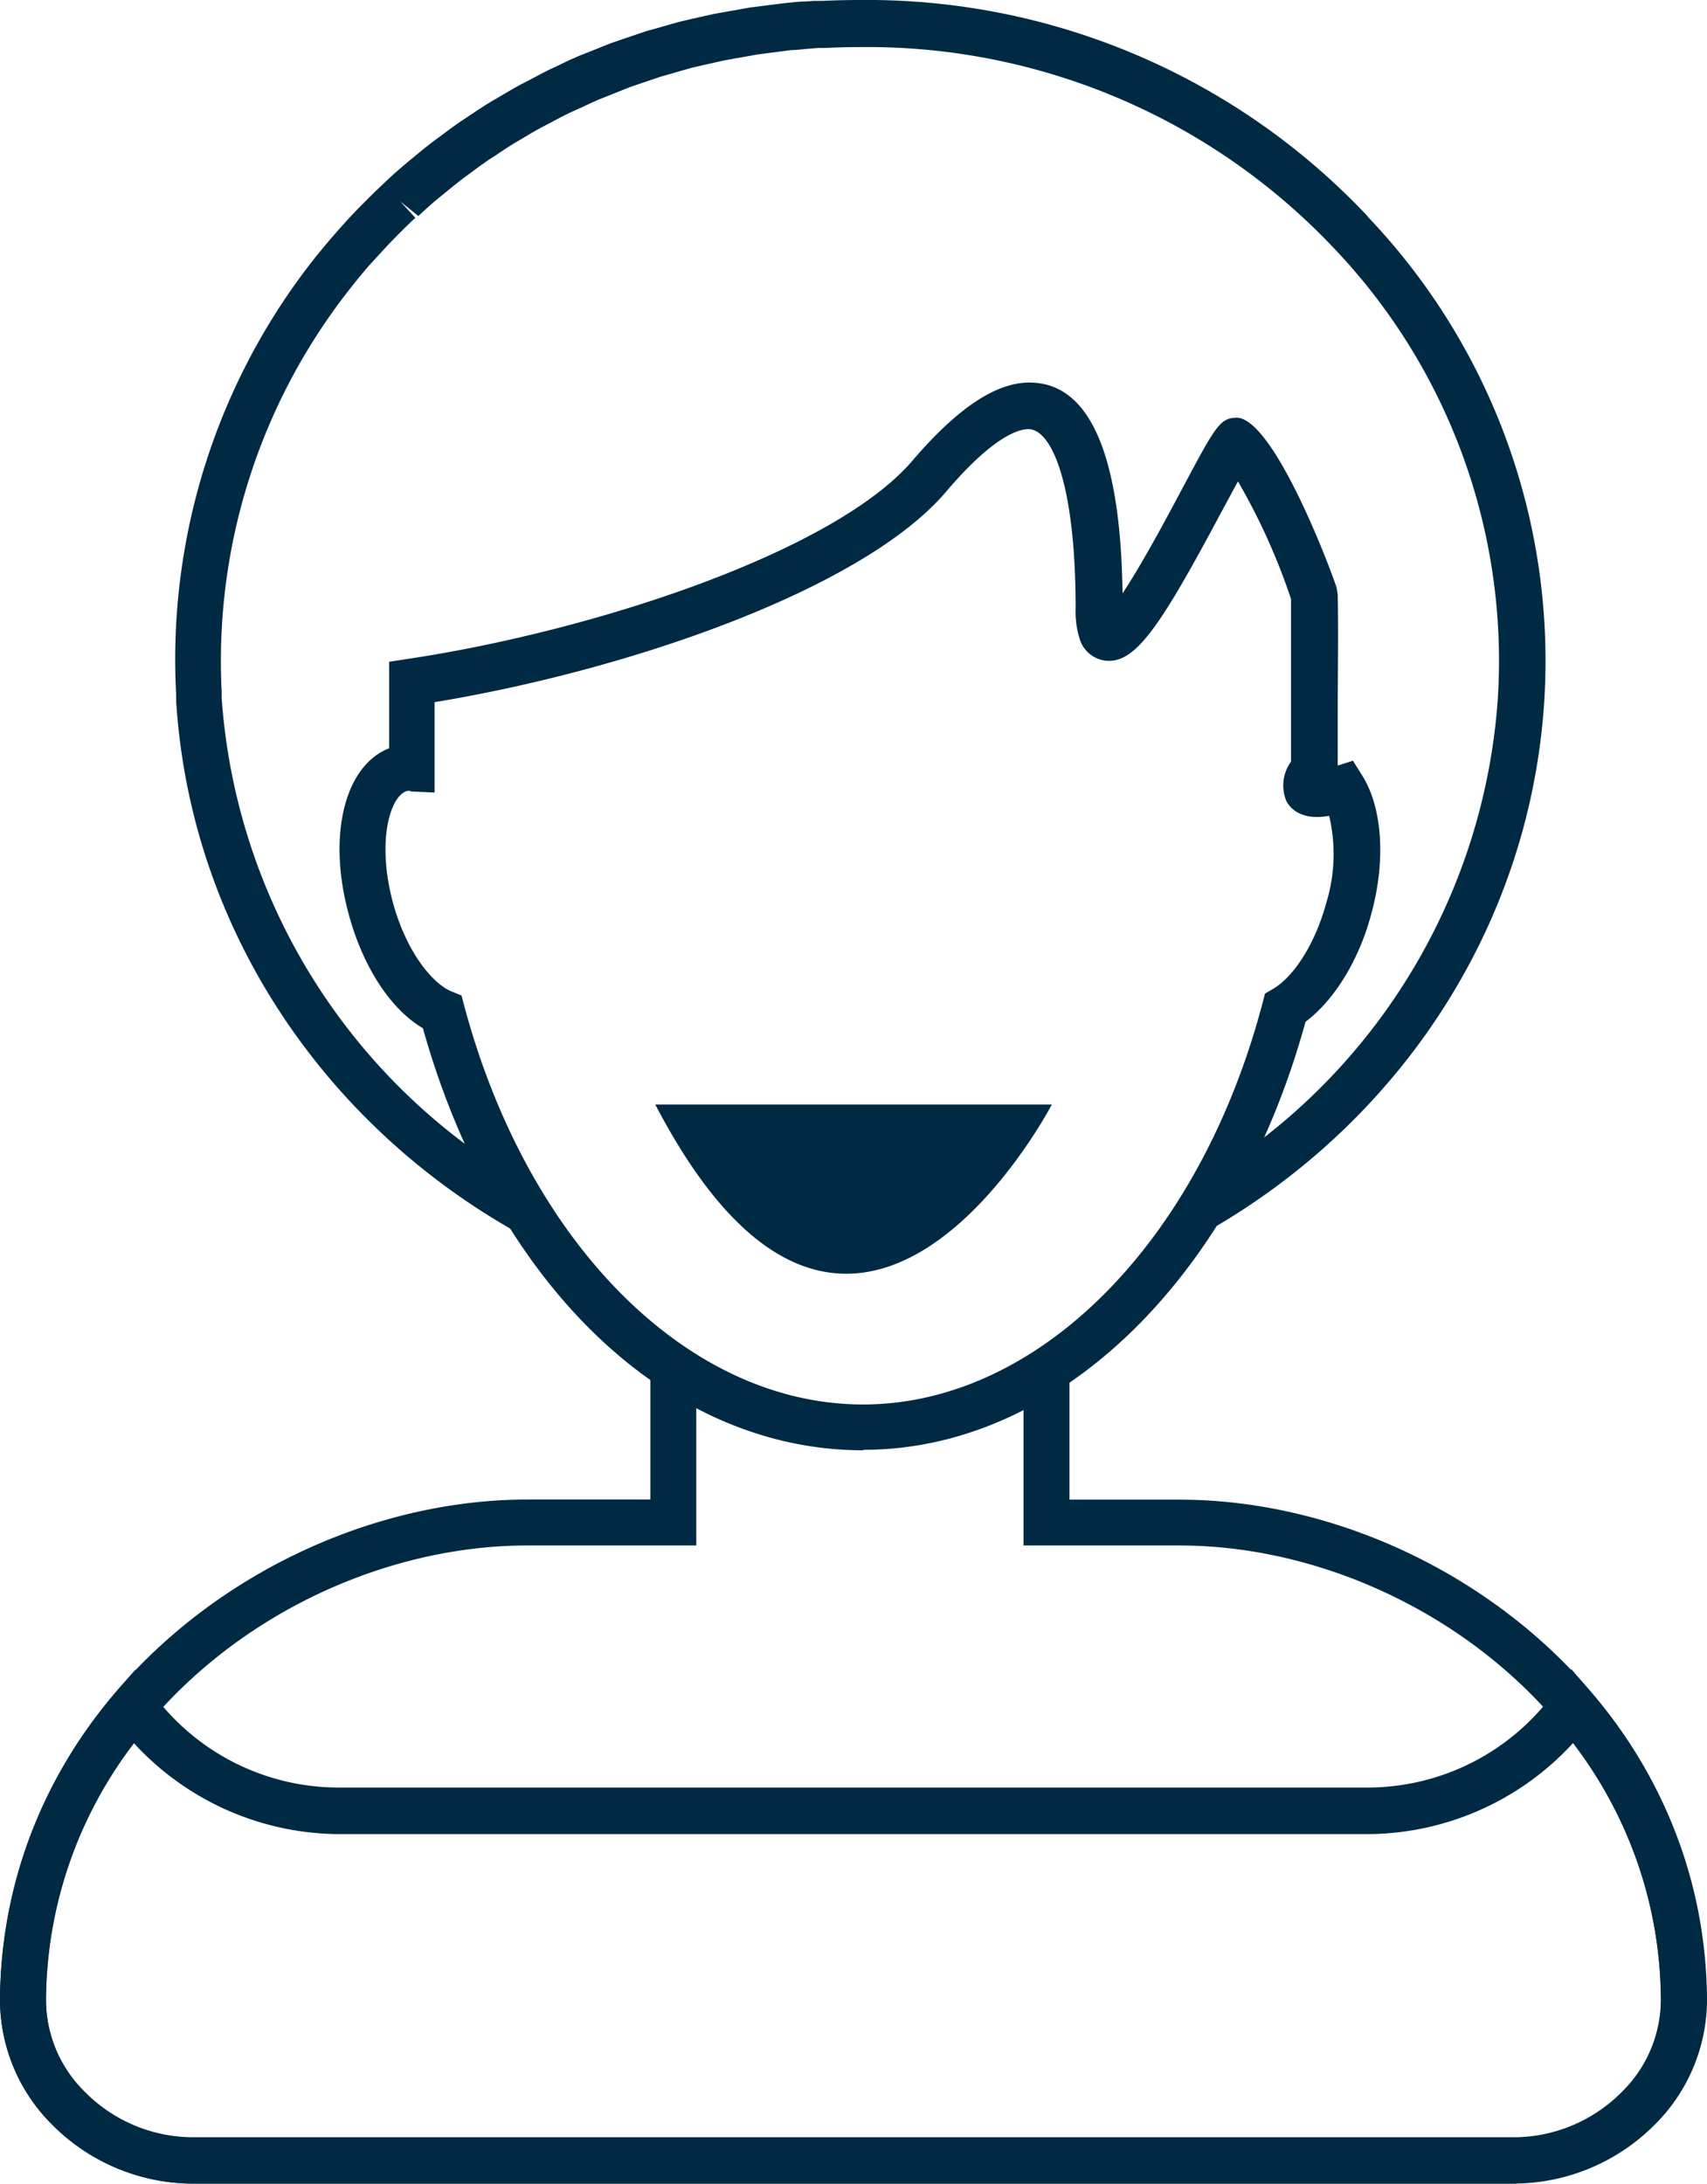
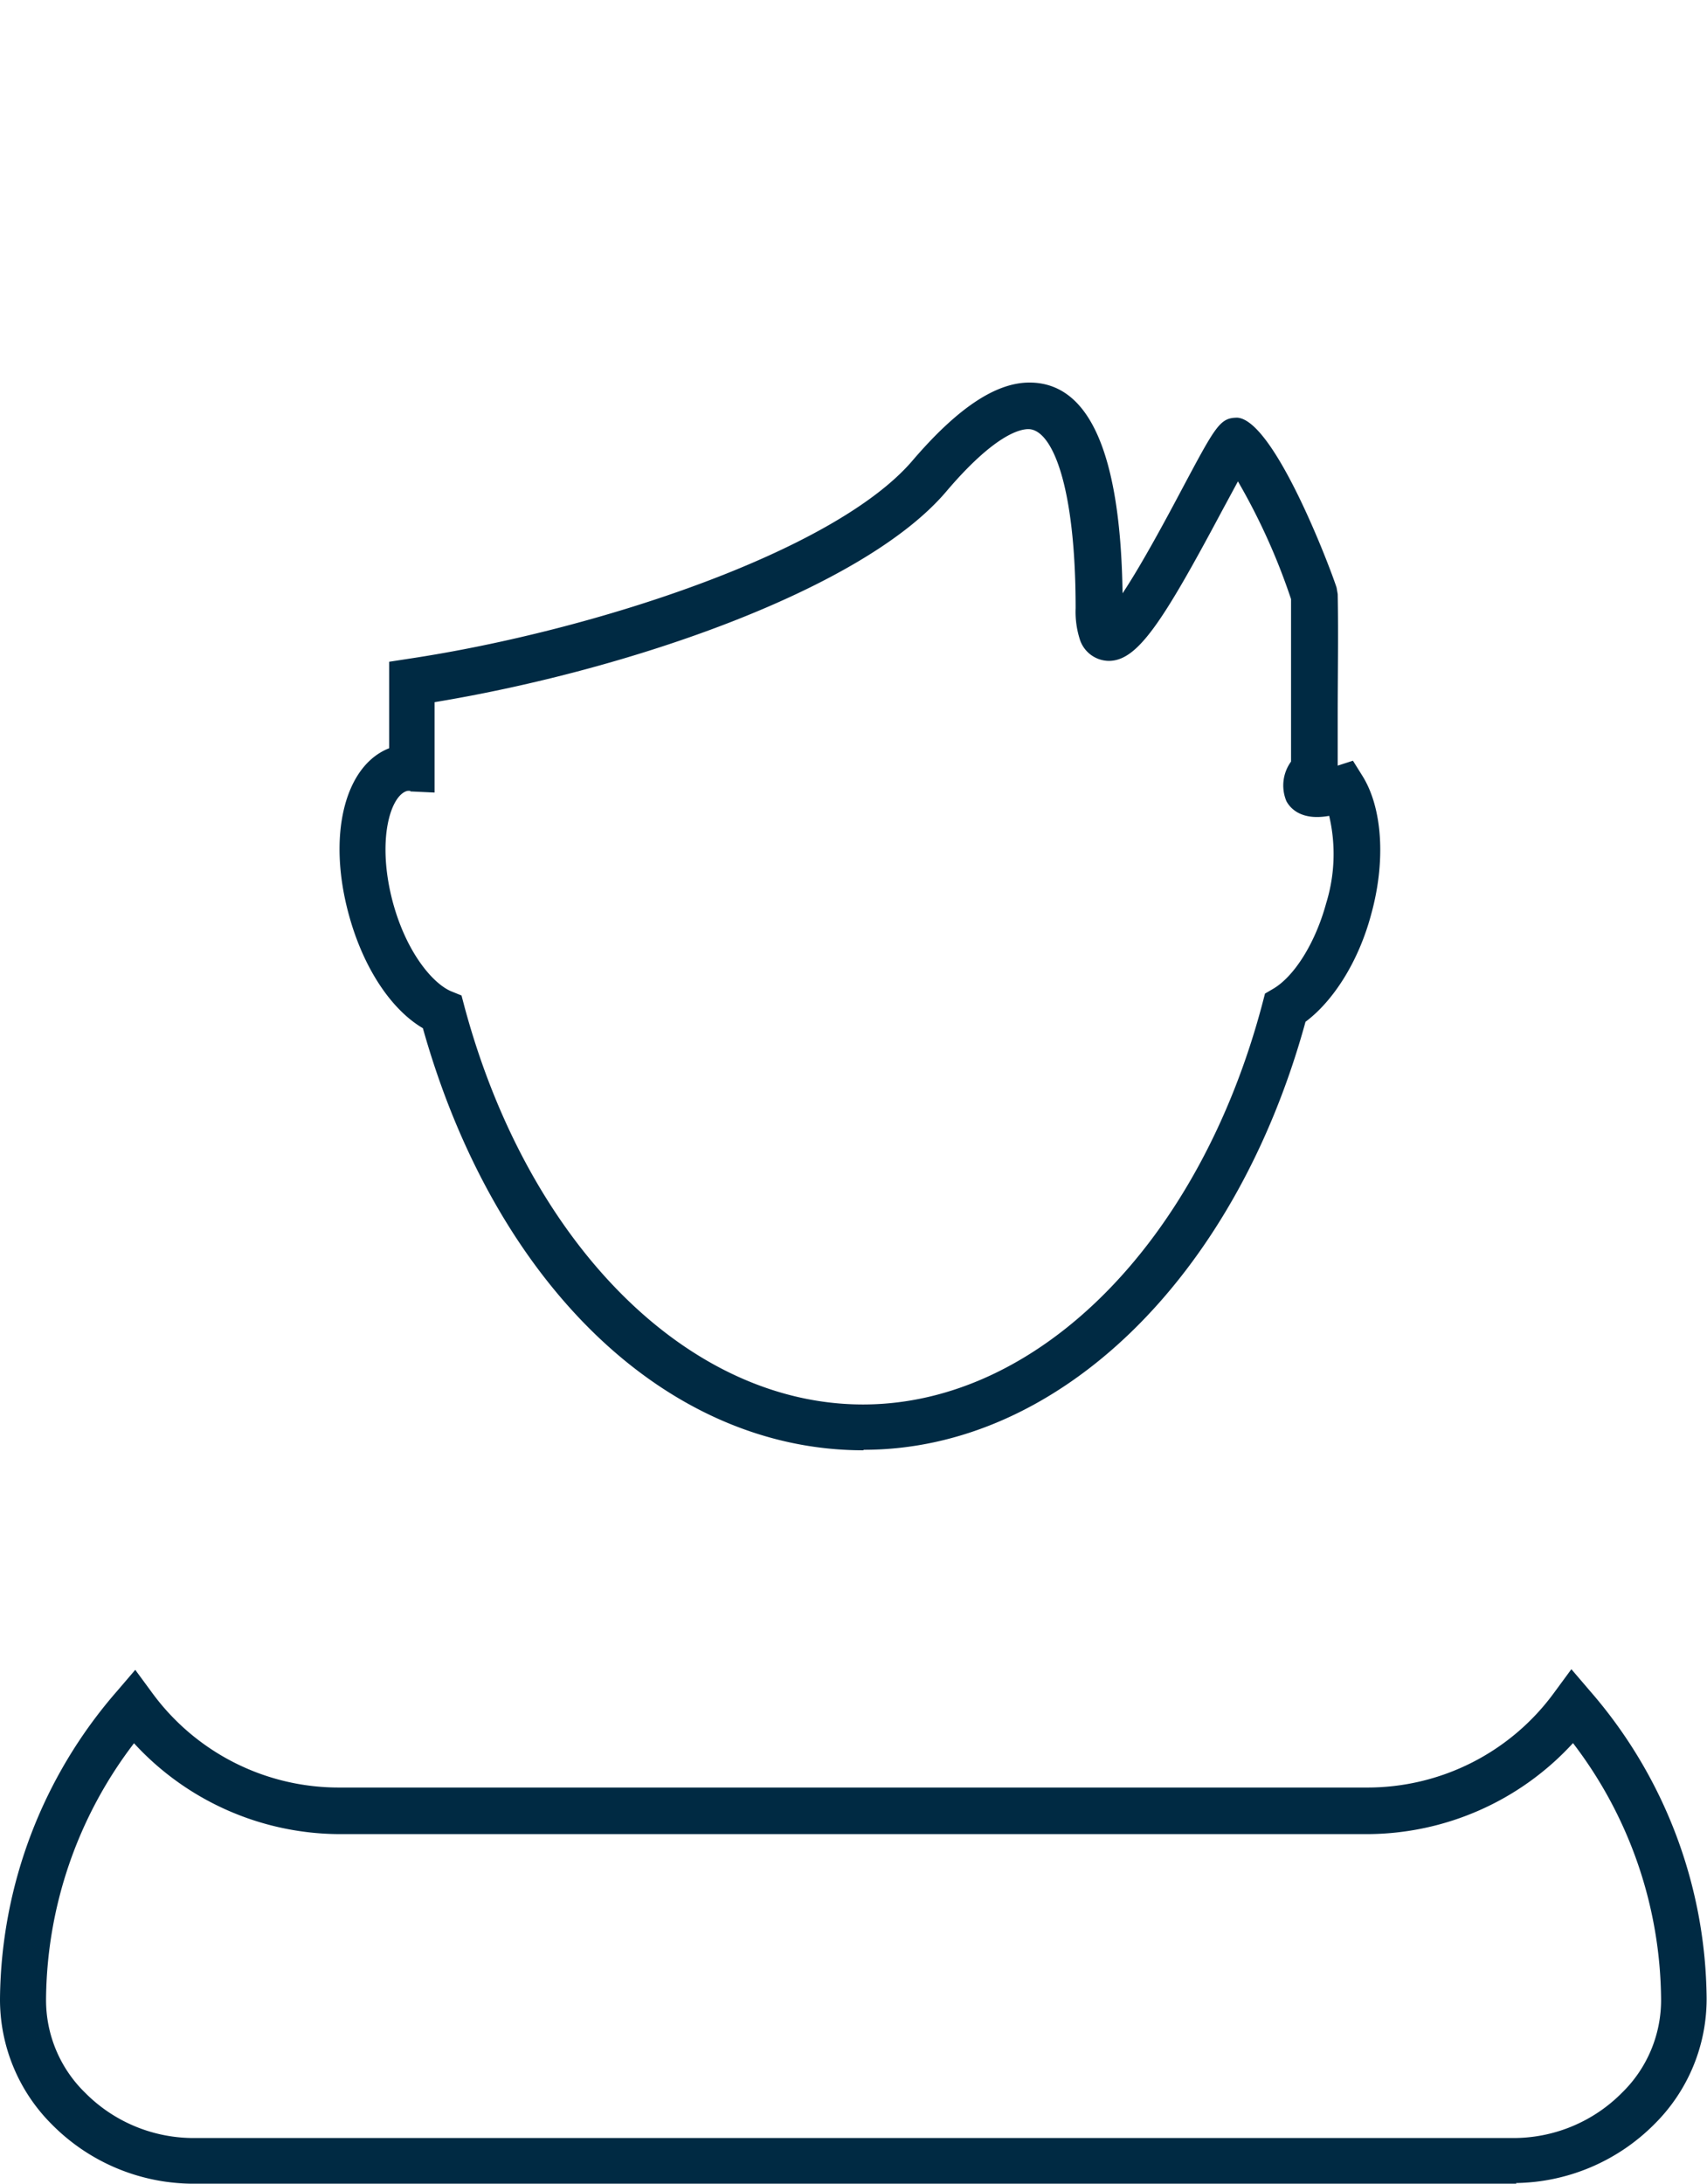
<svg xmlns="http://www.w3.org/2000/svg" id="Layer_1" data-name="Layer 1" viewBox="0 0 135.67 173.47">
  <defs>
    <style>.cls-1{fill:#002a43;}</style>
  </defs>
  <title>RCH_Testimonials_Icons_ann</title>
-   <path class="cls-1" d="M52.08 87.74H83.6s-15.76 30.25-31.52 0zM135.67 158.79c-.2-23.72-21.85-39.66-41.94-39.66H85v-11.47a31.78 31.78 0 0 1-3.65 2.33v12.78h12.36c18.34 0 38.11 14.48 38.29 36a10.27 10.27 0 0 1-3.1 7.41 12.13 12.13 0 0 1-8.4 3.6H15.15a12.12 12.12 0 0 1-8.4-3.6 10.27 10.27 0 0 1-3.1-7.41c.18-21.56 19.94-36 38.29-36h13.4v-13.05a32.32 32.32 0 0 1-3.65-2.48v11.88h-9.75C21.85 119.12.2 135.06 0 158.78a14 14 0 0 0 4.16 10 15.85 15.85 0 0 0 11 4.68h105.36a15.85 15.85 0 0 0 11-4.68 14 14 0 0 0 4.15-10z" />
-   <path class="cls-1" d="M108.67 17.15A54.63 54.63 0 0 0 68.34 0q-1.49 0-3 .07h-.66l-.69.05c-.52 0-1 .07-1.55.12l-.89.11-.86.11-1.1.14-.95.17-.86.15-1 .18-1 .22-.88.2-.9.21-1.06.3-.77.22-.85.24-1.12.38-.78.26-.72.25c-.44.16-.88.34-1.32.52l-.63.25-.61.24c-.49.21-1 .43-1.45.66l-1 .47c-.52.25-1 .52-1.68.87l-.73.38c-.58.32-1.15.66-1.73 1l-.6.35c-.59.36-1.17.75-1.75 1.14l-.49.32c-.6.41-1.18.84-1.9 1.38l-.25.18c-.61.46-1.2.94-1.87 1.5l-.2.16c-.6.51-1.19 1-1.83 1.62l-.15.14c-.6.56-1.18 1.13-1.88 1.84s-1.17 1.23-1.79 1.93-1.13 1.32-1.69 2A51.38 51.38 0 0 0 14 55.16v.53c1.22 19.26 13.19 35.59 30 43.73a50.26 50.26 0 0 1-4-6.45 48.46 48.46 0 0 1-22.38-37.51v-.48a47.75 47.75 0 0 1 10.41-32.31c.5-.63 1-1.25 1.62-1.92s1.06-1.17 1.73-1.85 1.08-1.08 1.63-1.6l-1.2-1.3 1.44 1.16c.54-.5 1.08-1 1.75-1.54l.16-.13c.55-.45 1.1-.9 1.66-1.33l.37-.27c.54-.4 1.08-.8 1.63-1.18l.47-.3c.54-.36 1.07-.72 1.63-1.06l.55-.32c.53-.32 1.06-.64 1.61-.93l.82-.43c.47-.25.94-.5 1.42-.73l1-.45c.44-.21.89-.42 1.34-.61l1.18-.47 1.2-.48.61-.21.83-.28 1-.34.74-.21.83-.24.95-.27.78-.18.93-.21.85-.19.88-.16.92-.16.83-.15 1-.13.92-.12.77-.1c.47 0 .95-.08 1.43-.11l.76-.06h.54q1.38-.07 2.77-.07a51 51 0 0 1 37.66 16 47.48 47.48 0 0 1 13 35.81A48.39 48.39 0 0 1 97.49 92.5a50.93 50.93 0 0 1-4 6.64c16.43-8.27 28-24.4 29.24-43.36a51.09 51.09 0 0 0-14-38.54z" />
  <path class="cls-1" d="M68.61 115.21c-15.59 0-29.26-13.13-35-33.53-2.54-1.49-4.74-4.82-5.88-9-1.73-6.3-.35-11.85 3.2-13.24v-6.87l1.56-.24c14.76-2.22 33.78-8.48 40-15.7 3.59-4.2 6.64-6.24 9.33-6.24 4.76 0 7.24 5.63 7.4 16.74 1.53-2.29 3.59-6.14 4.74-8.31 2.67-5 3-5.64 4.39-5.64 2.94.23 7.35 11.85 7.88 13.5l.09.52c.06 3.17 0 6.45 0 9.84v3.78l1.21-.39.75 1.2c1.6 2.55 1.87 6.78.7 11-1 3.75-3 6.88-5.22 8.54-5.58 20.34-19.62 34-35.11 34zm-36-52.38a1 1 0 0 0-.25 0c-1.35.37-2.45 4-1.12 8.91 1.08 3.93 3.14 6.37 4.6 7l.84.34.23.87c5.08 18.91 17.8 31.62 31.68 31.62s26.73-12.82 31.76-31.91l.19-.73.65-.38c1.7-1 3.36-3.67 4.21-6.79a13.24 13.24 0 0 0 .24-6.95c-2.21.4-3.09-.59-3.4-1.17a3.23 3.23 0 0 1 .37-3.14v-3.43-9.48a50.48 50.48 0 0 0-4.22-9.35l-1.27 2.35c-4.77 8.94-6.73 11.91-9 11.91a2.45 2.45 0 0 1-2.31-1.75 7.16 7.16 0 0 1-.32-2.43c0-9.83-1.89-14.23-3.76-14.23-.7 0-2.73.48-6.56 5-6.6 7.72-25.12 14.13-40.63 16.69v7.18l-1.92-.09zM120.52 173.47H15.15a15.85 15.85 0 0 1-11-4.68 14 14 0 0 1-4.15-10 37.67 37.67 0 0 1 9.26-24.4l1.49-1.74 1.36 1.85A18.37 18.37 0 0 0 27 142h81.63a18.37 18.37 0 0 0 14.9-7.55l1.36-1.85 1.49 1.74a37.66 37.66 0 0 1 9.26 24.4 14 14 0 0 1-4.15 10 15.85 15.85 0 0 1-11 4.68zm-109.86-35a33.87 33.87 0 0 0-7 20.36 10.27 10.27 0 0 0 3.1 7.41 12.13 12.13 0 0 0 8.4 3.6h105.36a12.13 12.13 0 0 0 8.4-3.6 10.27 10.27 0 0 0 3.1-7.41 33.87 33.87 0 0 0-7-20.36 22.27 22.27 0 0 1-16.36 7.23H27a22.27 22.27 0 0 1-16.36-7.23z" />
</svg>